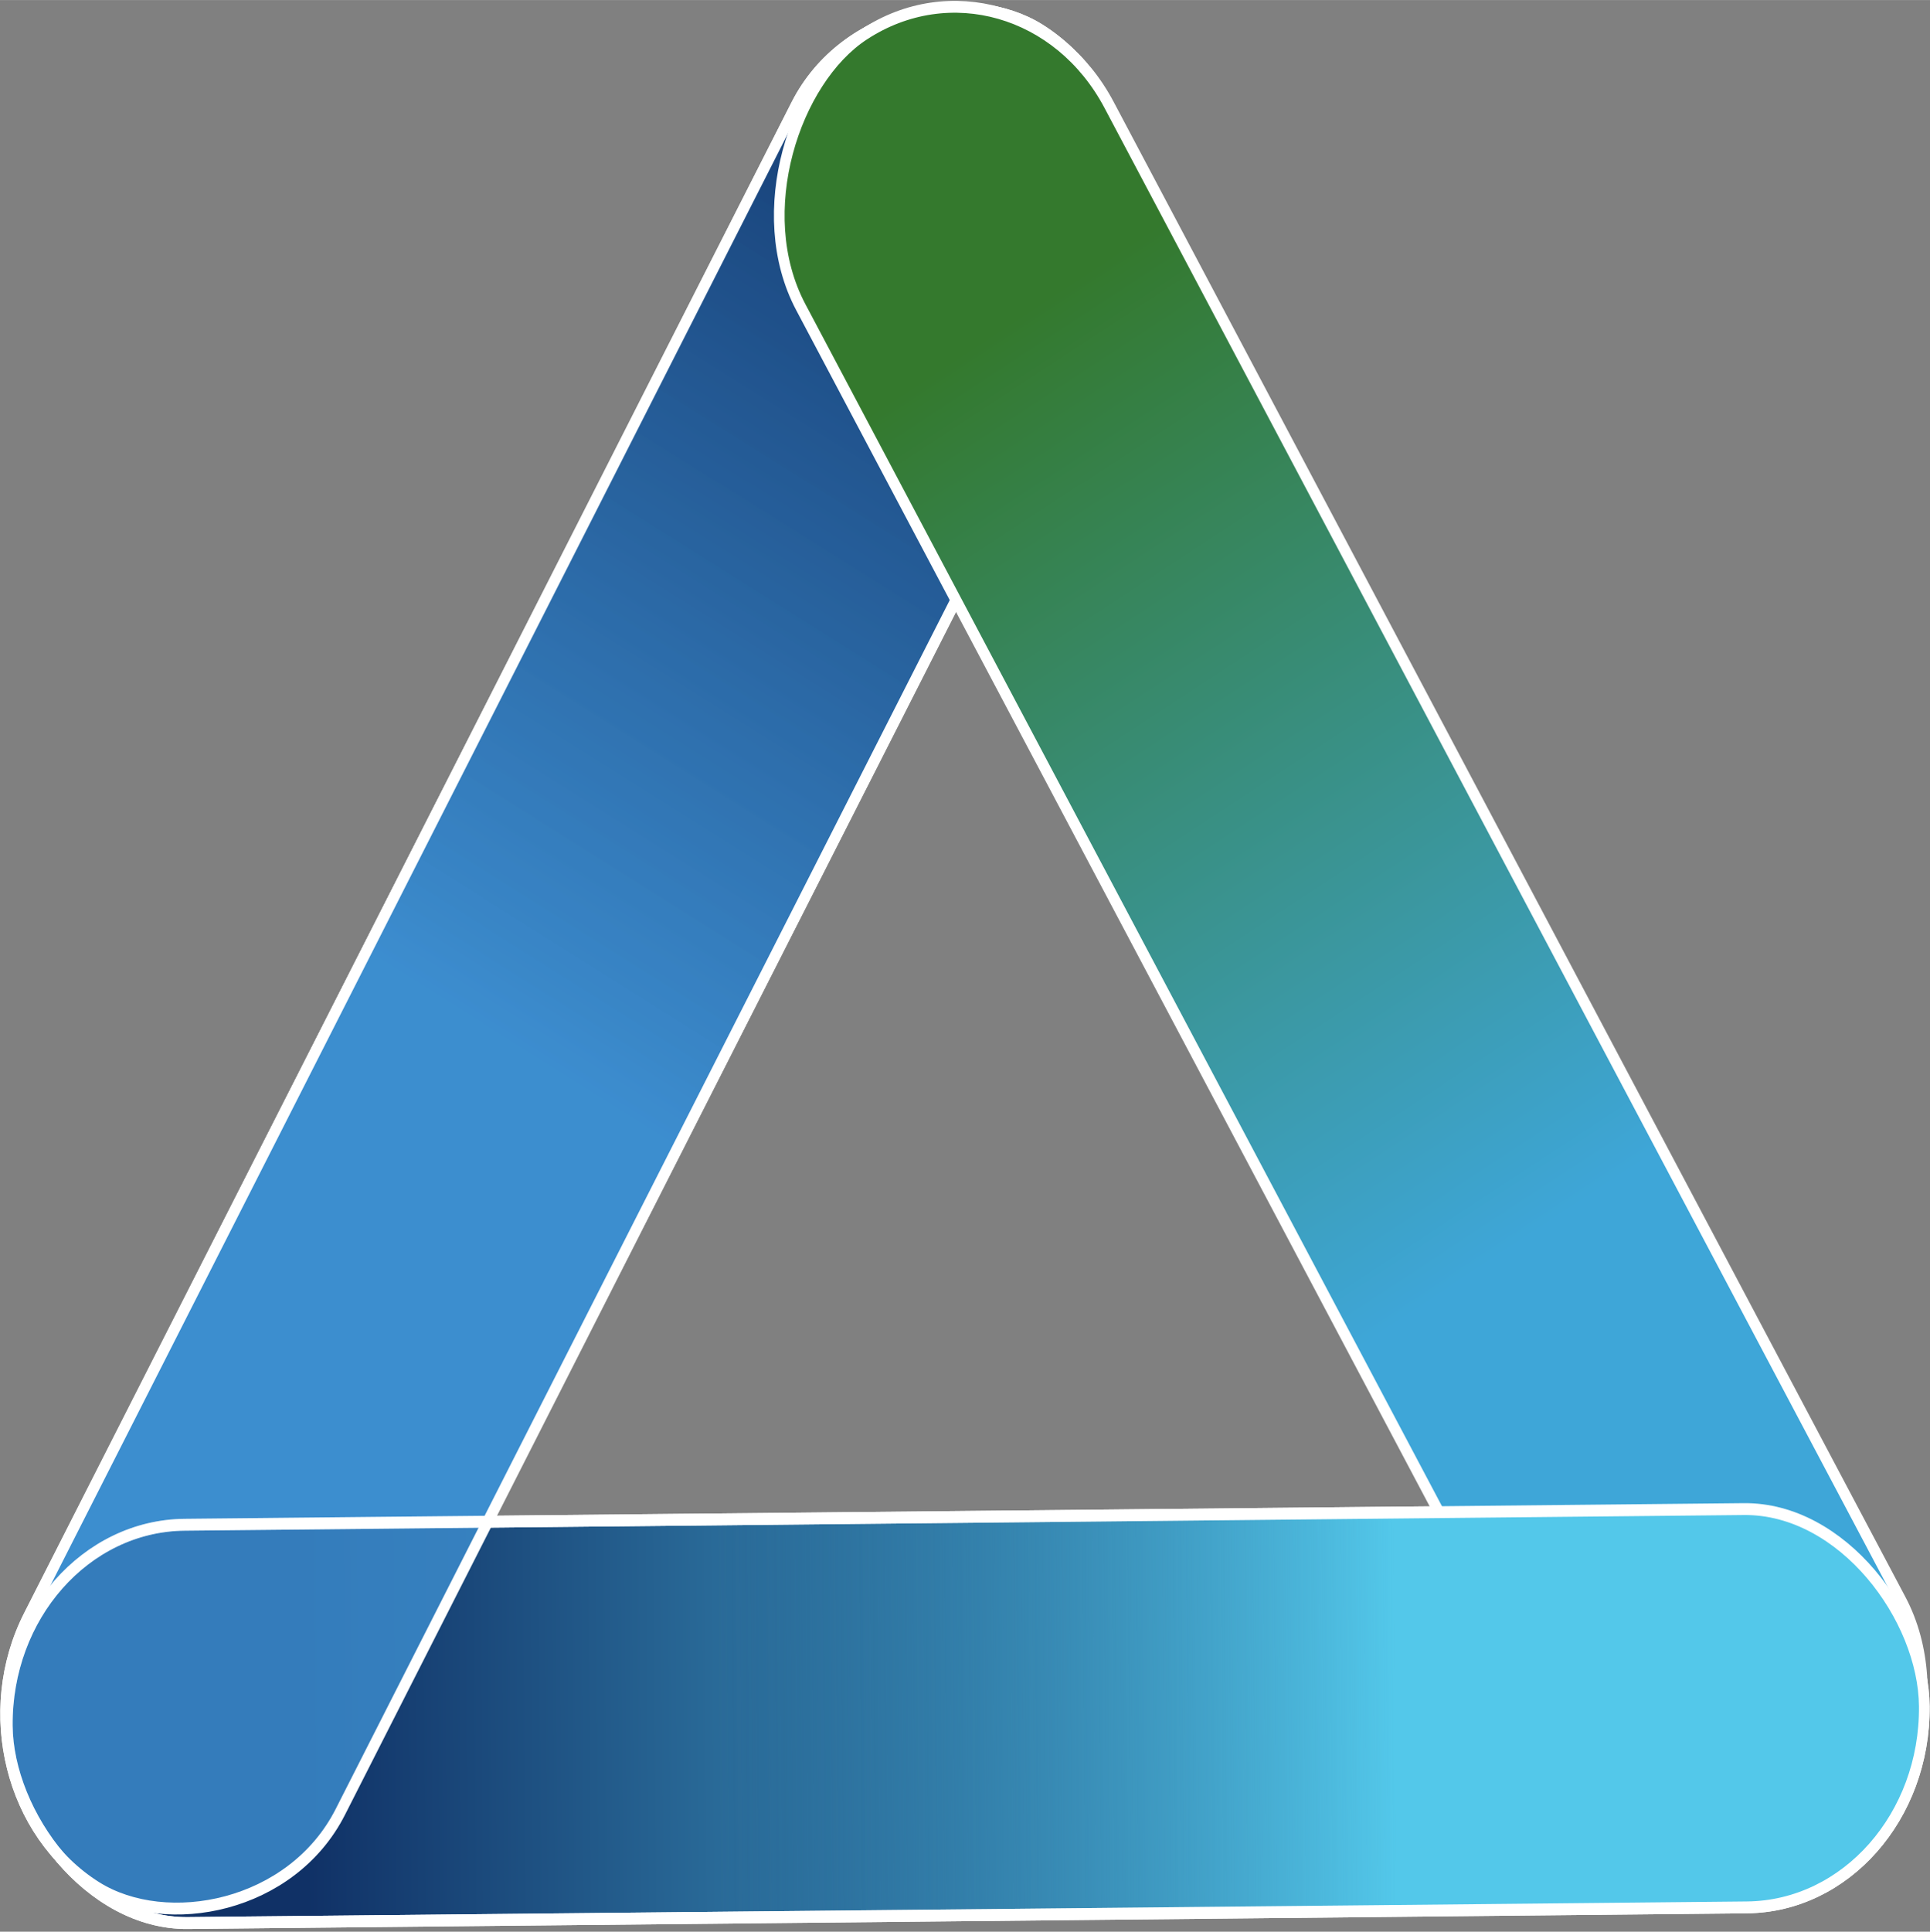
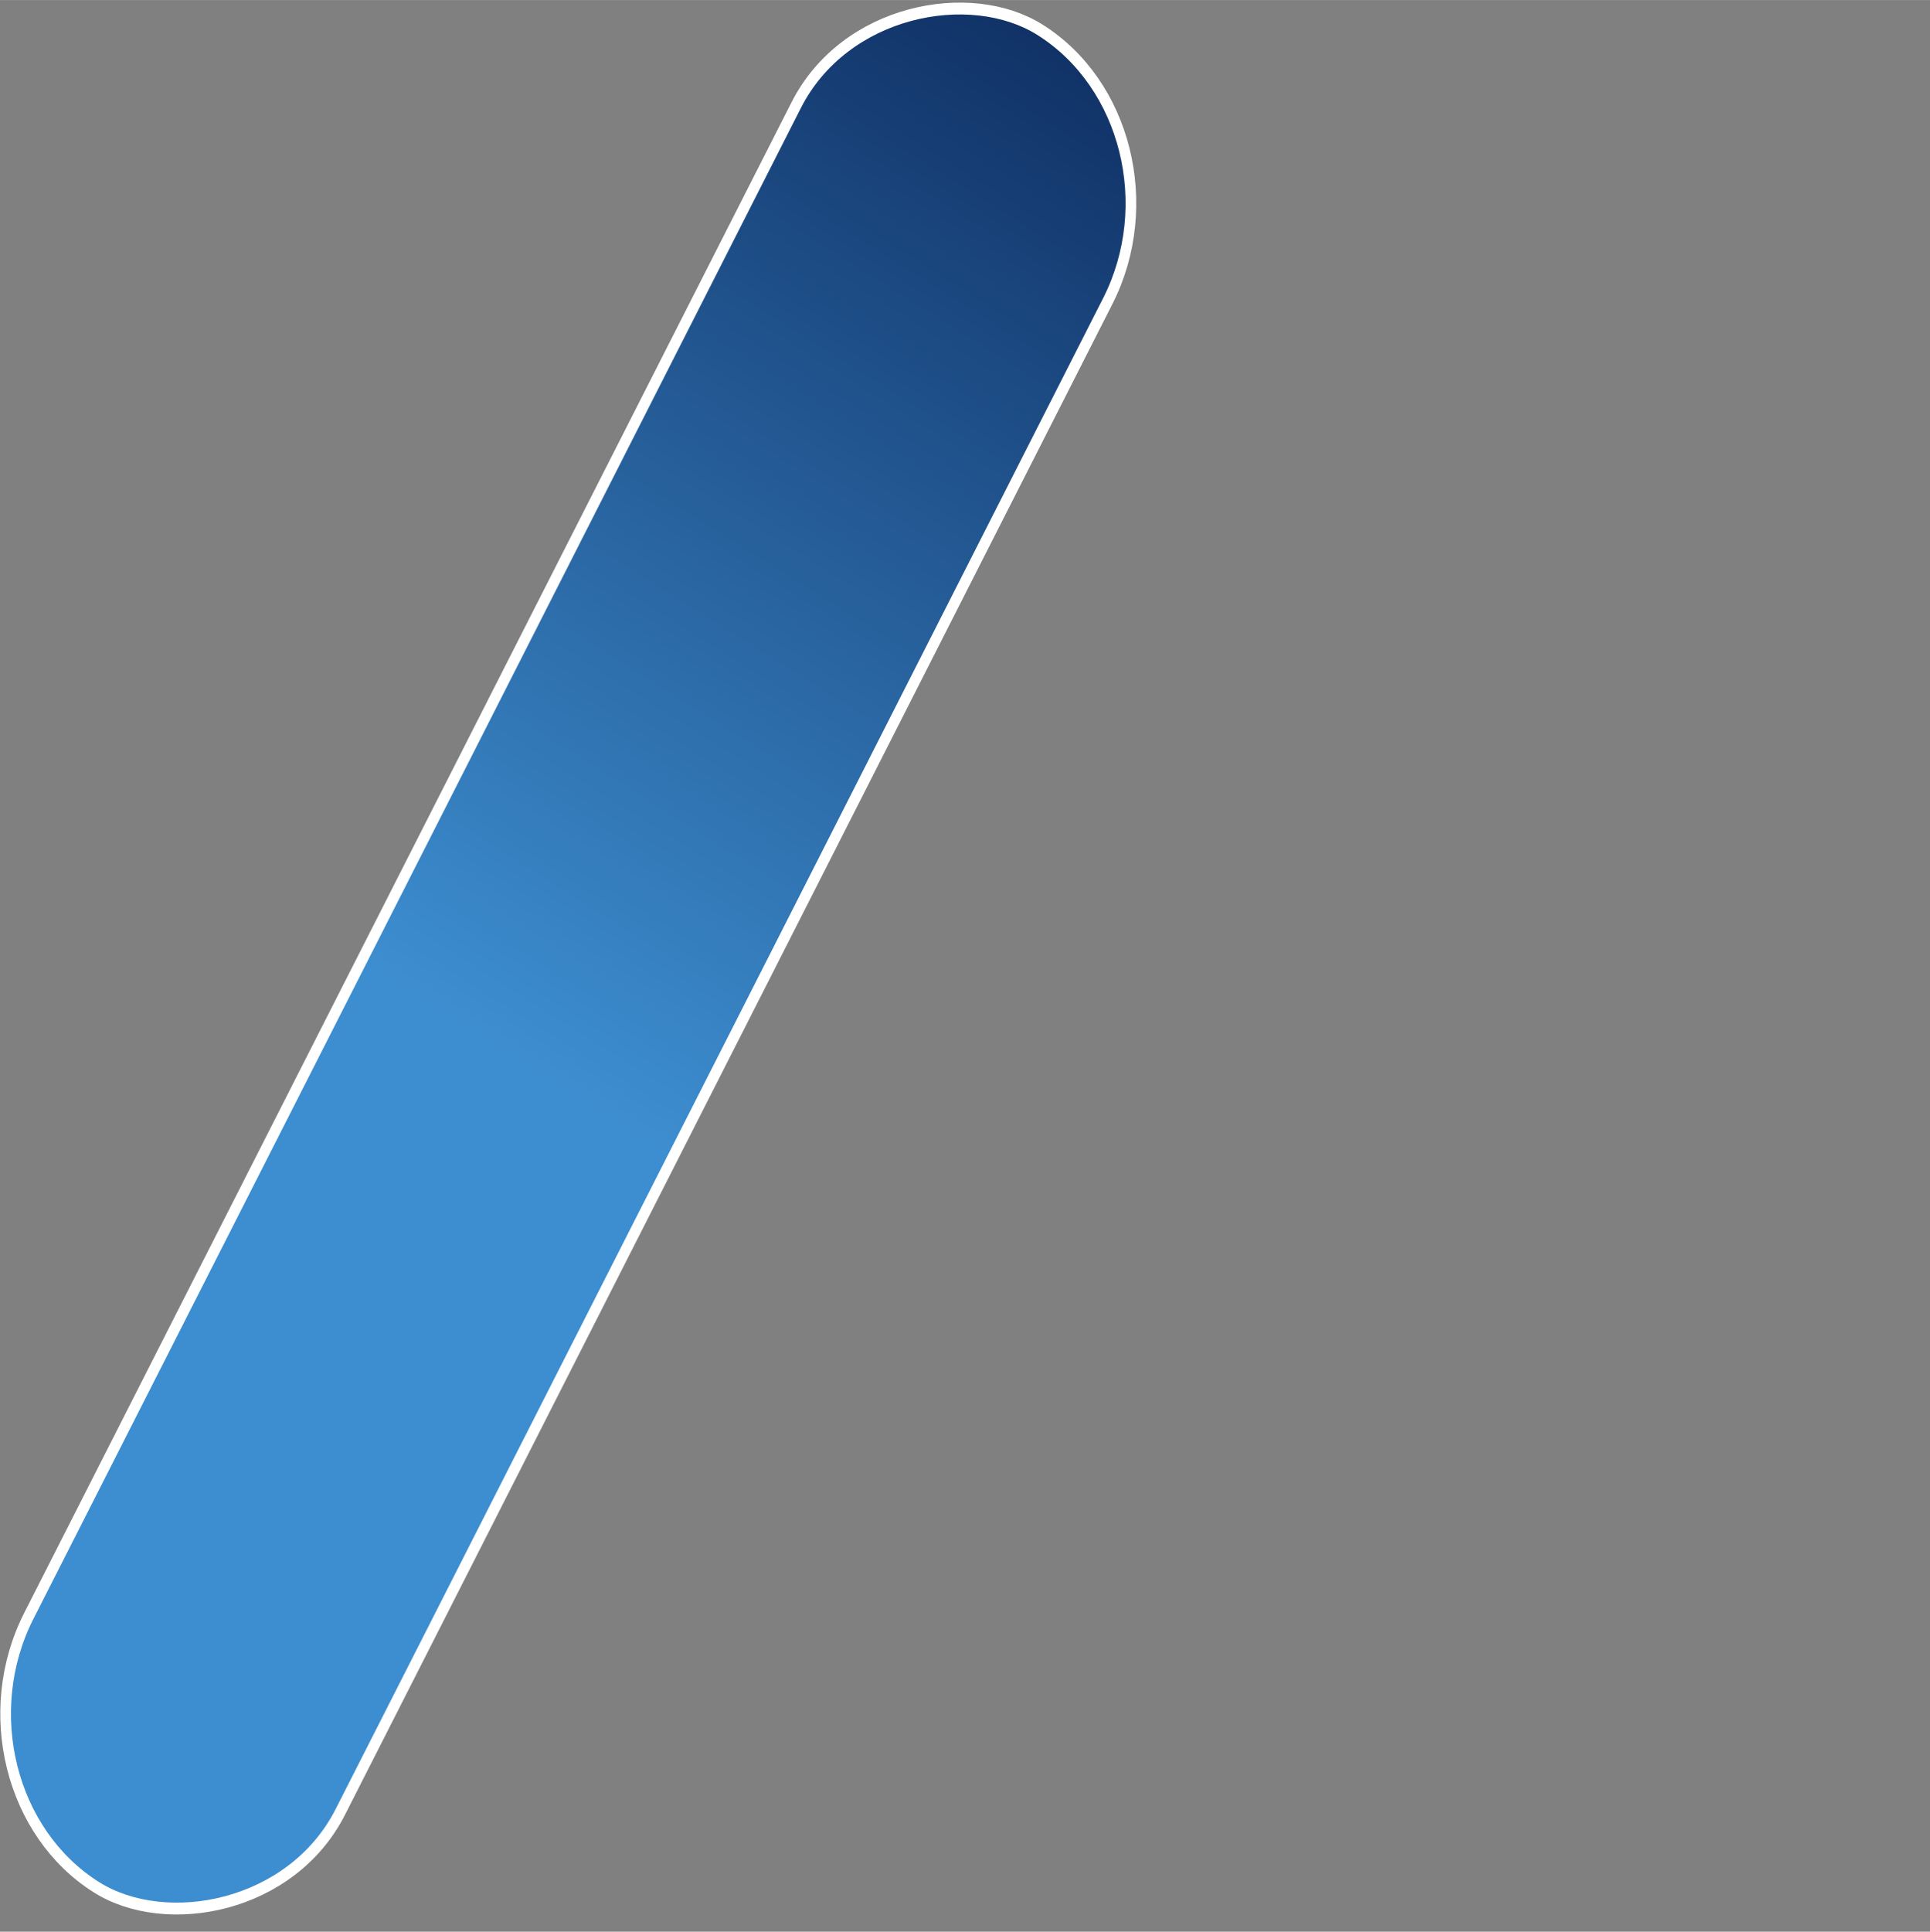
<svg xmlns="http://www.w3.org/2000/svg" xmlns:xlink="http://www.w3.org/1999/xlink" width="2.952in" height="2.954in" viewBox="0 0 74.977 75.024" version="1.1" id="svg1" xml:space="preserve">
  <rect x="0" y="0" width="74.977" height="75.024" fill="#808080" stroke="none" />
  <defs id="defs1">
    <linearGradient id="linearGradient40">
      <stop style="stop-color:#103166;stop-opacity:1;" offset="0" id="stop39" />
      <stop style="stop-color:#3d8ed0;stop-opacity:1;" offset="0.658" id="stop40" />
    </linearGradient>
    <linearGradient id="linearGradient26">
      <stop style="stop-color:#53c8ea;stop-opacity:1;" offset="0.328" id="stop25" />
      <stop style="stop-color:#103166;stop-opacity:0;" offset="0.745" id="stop26" />
    </linearGradient>
    <linearGradient id="linearGradient23">
      <stop style="stop-color:#53c8ea;stop-opacity:1;" offset="0.328" id="stop23" />
      <stop style="stop-color:#103166;stop-opacity:1;" offset="1" id="stop24" />
    </linearGradient>
    <linearGradient id="linearGradient21">
      <stop style="stop-color:#103166;stop-opacity:1;" offset="0" id="stop21" />
      <stop style="stop-color:#3d8ed0;stop-opacity:0.81;" offset="0.658" id="stop22" />
    </linearGradient>
    <linearGradient id="linearGradient19">
      <stop style="stop-color:#3ea6d8;stop-opacity:1;" offset="0.401" id="stop19" />
      <stop style="stop-color:#34792d;stop-opacity:1;" offset="1" id="stop20" />
    </linearGradient>
    <linearGradient xlink:href="#linearGradient19" id="linearGradient20" x1="-278.574" y1="26.026" x2="-203.574" y2="26.026" gradientUnits="userSpaceOnUse" gradientTransform="matrix(0.847,0,0,0.847,-55.385,-97.405)" />
    <linearGradient xlink:href="#linearGradient40" id="linearGradient22" x1="76.202" y1="-194.556" x2="151.202" y2="-194.556" gradientUnits="userSpaceOnUse" gradientTransform="matrix(0.847,0,0,0.847,103.223,6.176)" />
    <linearGradient xlink:href="#linearGradient23" id="linearGradient24" x1="-164.865" y1="-223.007" x2="-89.865" y2="-223.007" gradientUnits="userSpaceOnUse" gradientTransform="matrix(0.847,0,0,0.847,53.847,-96.172)" />
    <linearGradient xlink:href="#linearGradient26" id="linearGradient25" gradientUnits="userSpaceOnUse" x1="-164.865" y1="-223.007" x2="-89.865" y2="-223.007" gradientTransform="matrix(0.847,0,0,0.847,53.847,-96.172)" />
    <linearGradient xlink:href="#linearGradient21" id="linearGradient22-9" x1="76.202" y1="-194.556" x2="151.202" y2="-194.556" gradientUnits="userSpaceOnUse" gradientTransform="matrix(0.847,0,0,0.847,103.224,6.176)" />
  </defs>
  <g id="layer1" transform="translate(8.549,7.283)">
    <g id="g39" transform="matrix(0.993,0,0,1.105,-21.37,-252.872)">
      <rect style="fill:url(#linearGradient22);stroke:#ffffff;stroke-width:0.417" id="Left-DkBlue_LtBlue" width="75" height="14" x="168.002" y="-163.558" ry="7" transform="rotate(119.483)" />
-       <rect style="fill:url(#linearGradient24);stroke:#ffffff;stroke-width:0.417" id="Bottom-DkBlue_LtBlue" width="75" height="14" x="-85.644" y="-290.014" ry="7" transform="rotate(179.483)" />
-       <rect style="fill:url(#linearGradient22-9);stroke:#ffffff;stroke-width:0.417" id="Left-DkBlue_LtBlue-8" width="75" height="14" x="168.003" y="-163.558" ry="7" transform="rotate(119.483)" />
-       <rect style="fill:url(#linearGradient20);stroke:#ffffff;stroke-width:0.417" id="Right-Green_Blue" width="75" height="14" x="-291.228" y="-80.228" ry="7" transform="rotate(-120.517)" />
-       <rect style="fill:url(#linearGradient25);stroke:#ffffff;stroke-width:0.417" id="Bottom-DkBlue_LtBlue_Alpha" width="75" height="14" x="-85.644" y="-290.014" ry="7" transform="rotate(179.483)" />
    </g>
  </g>
</svg>